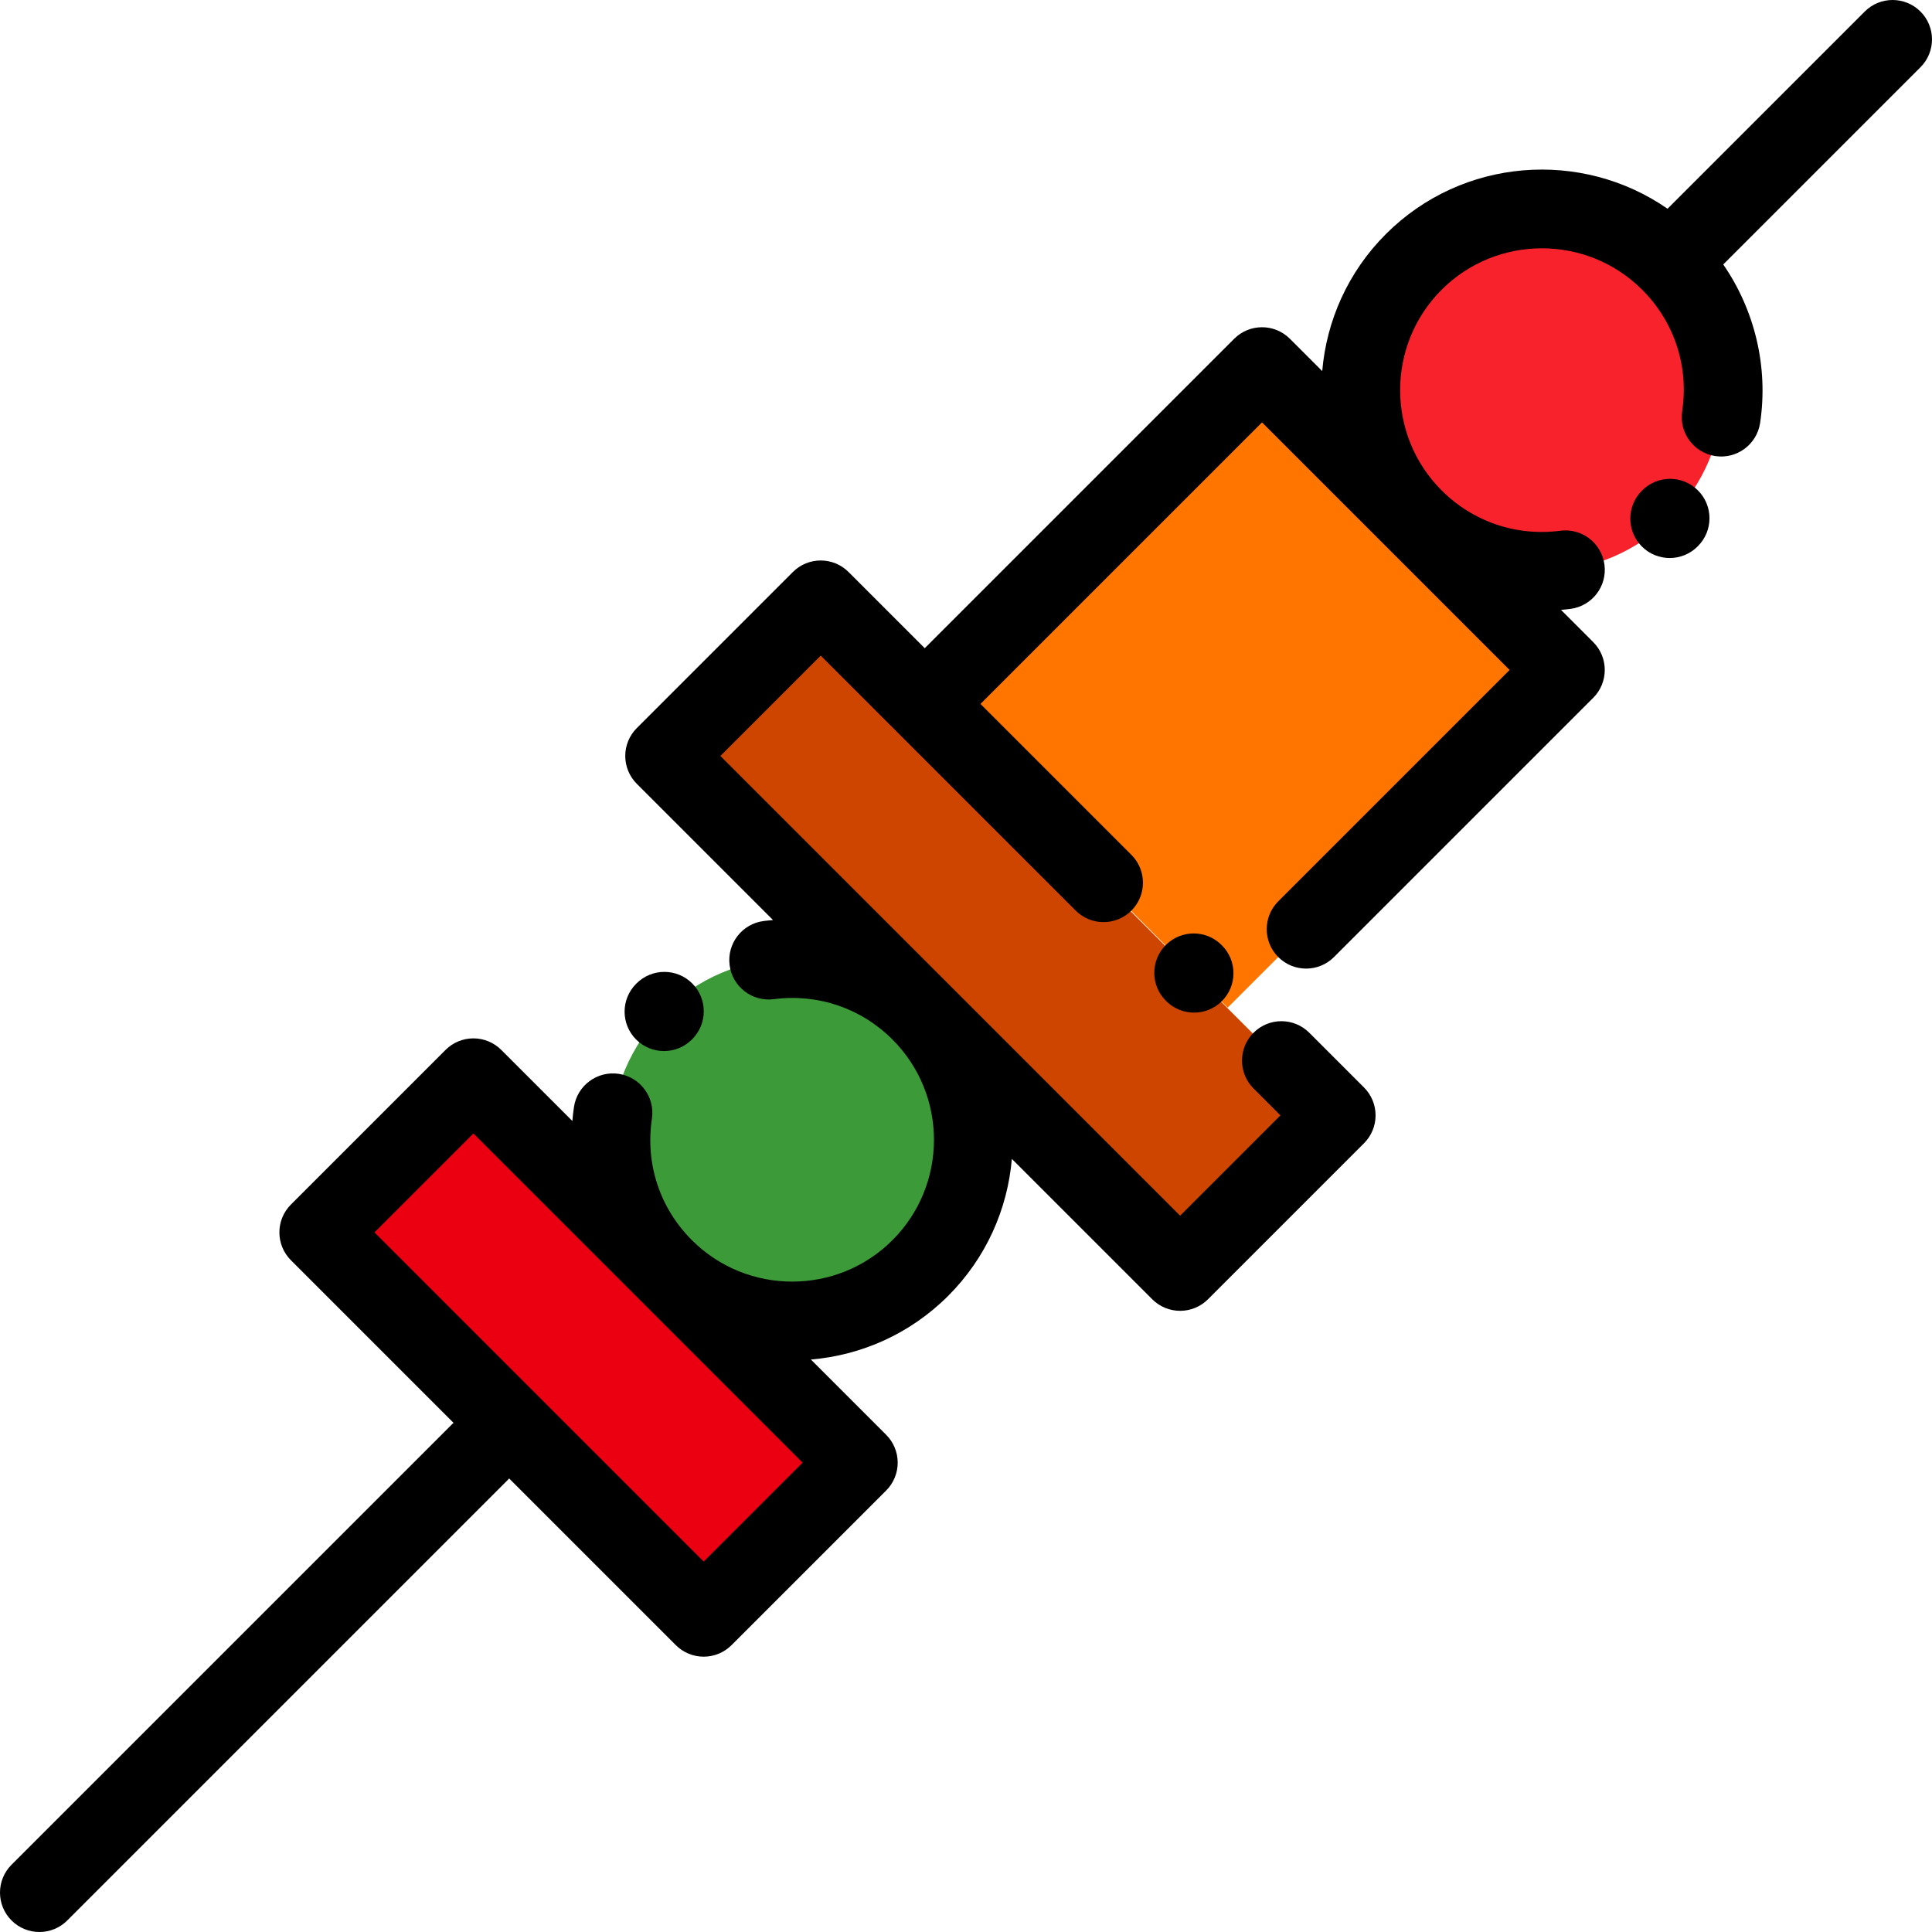
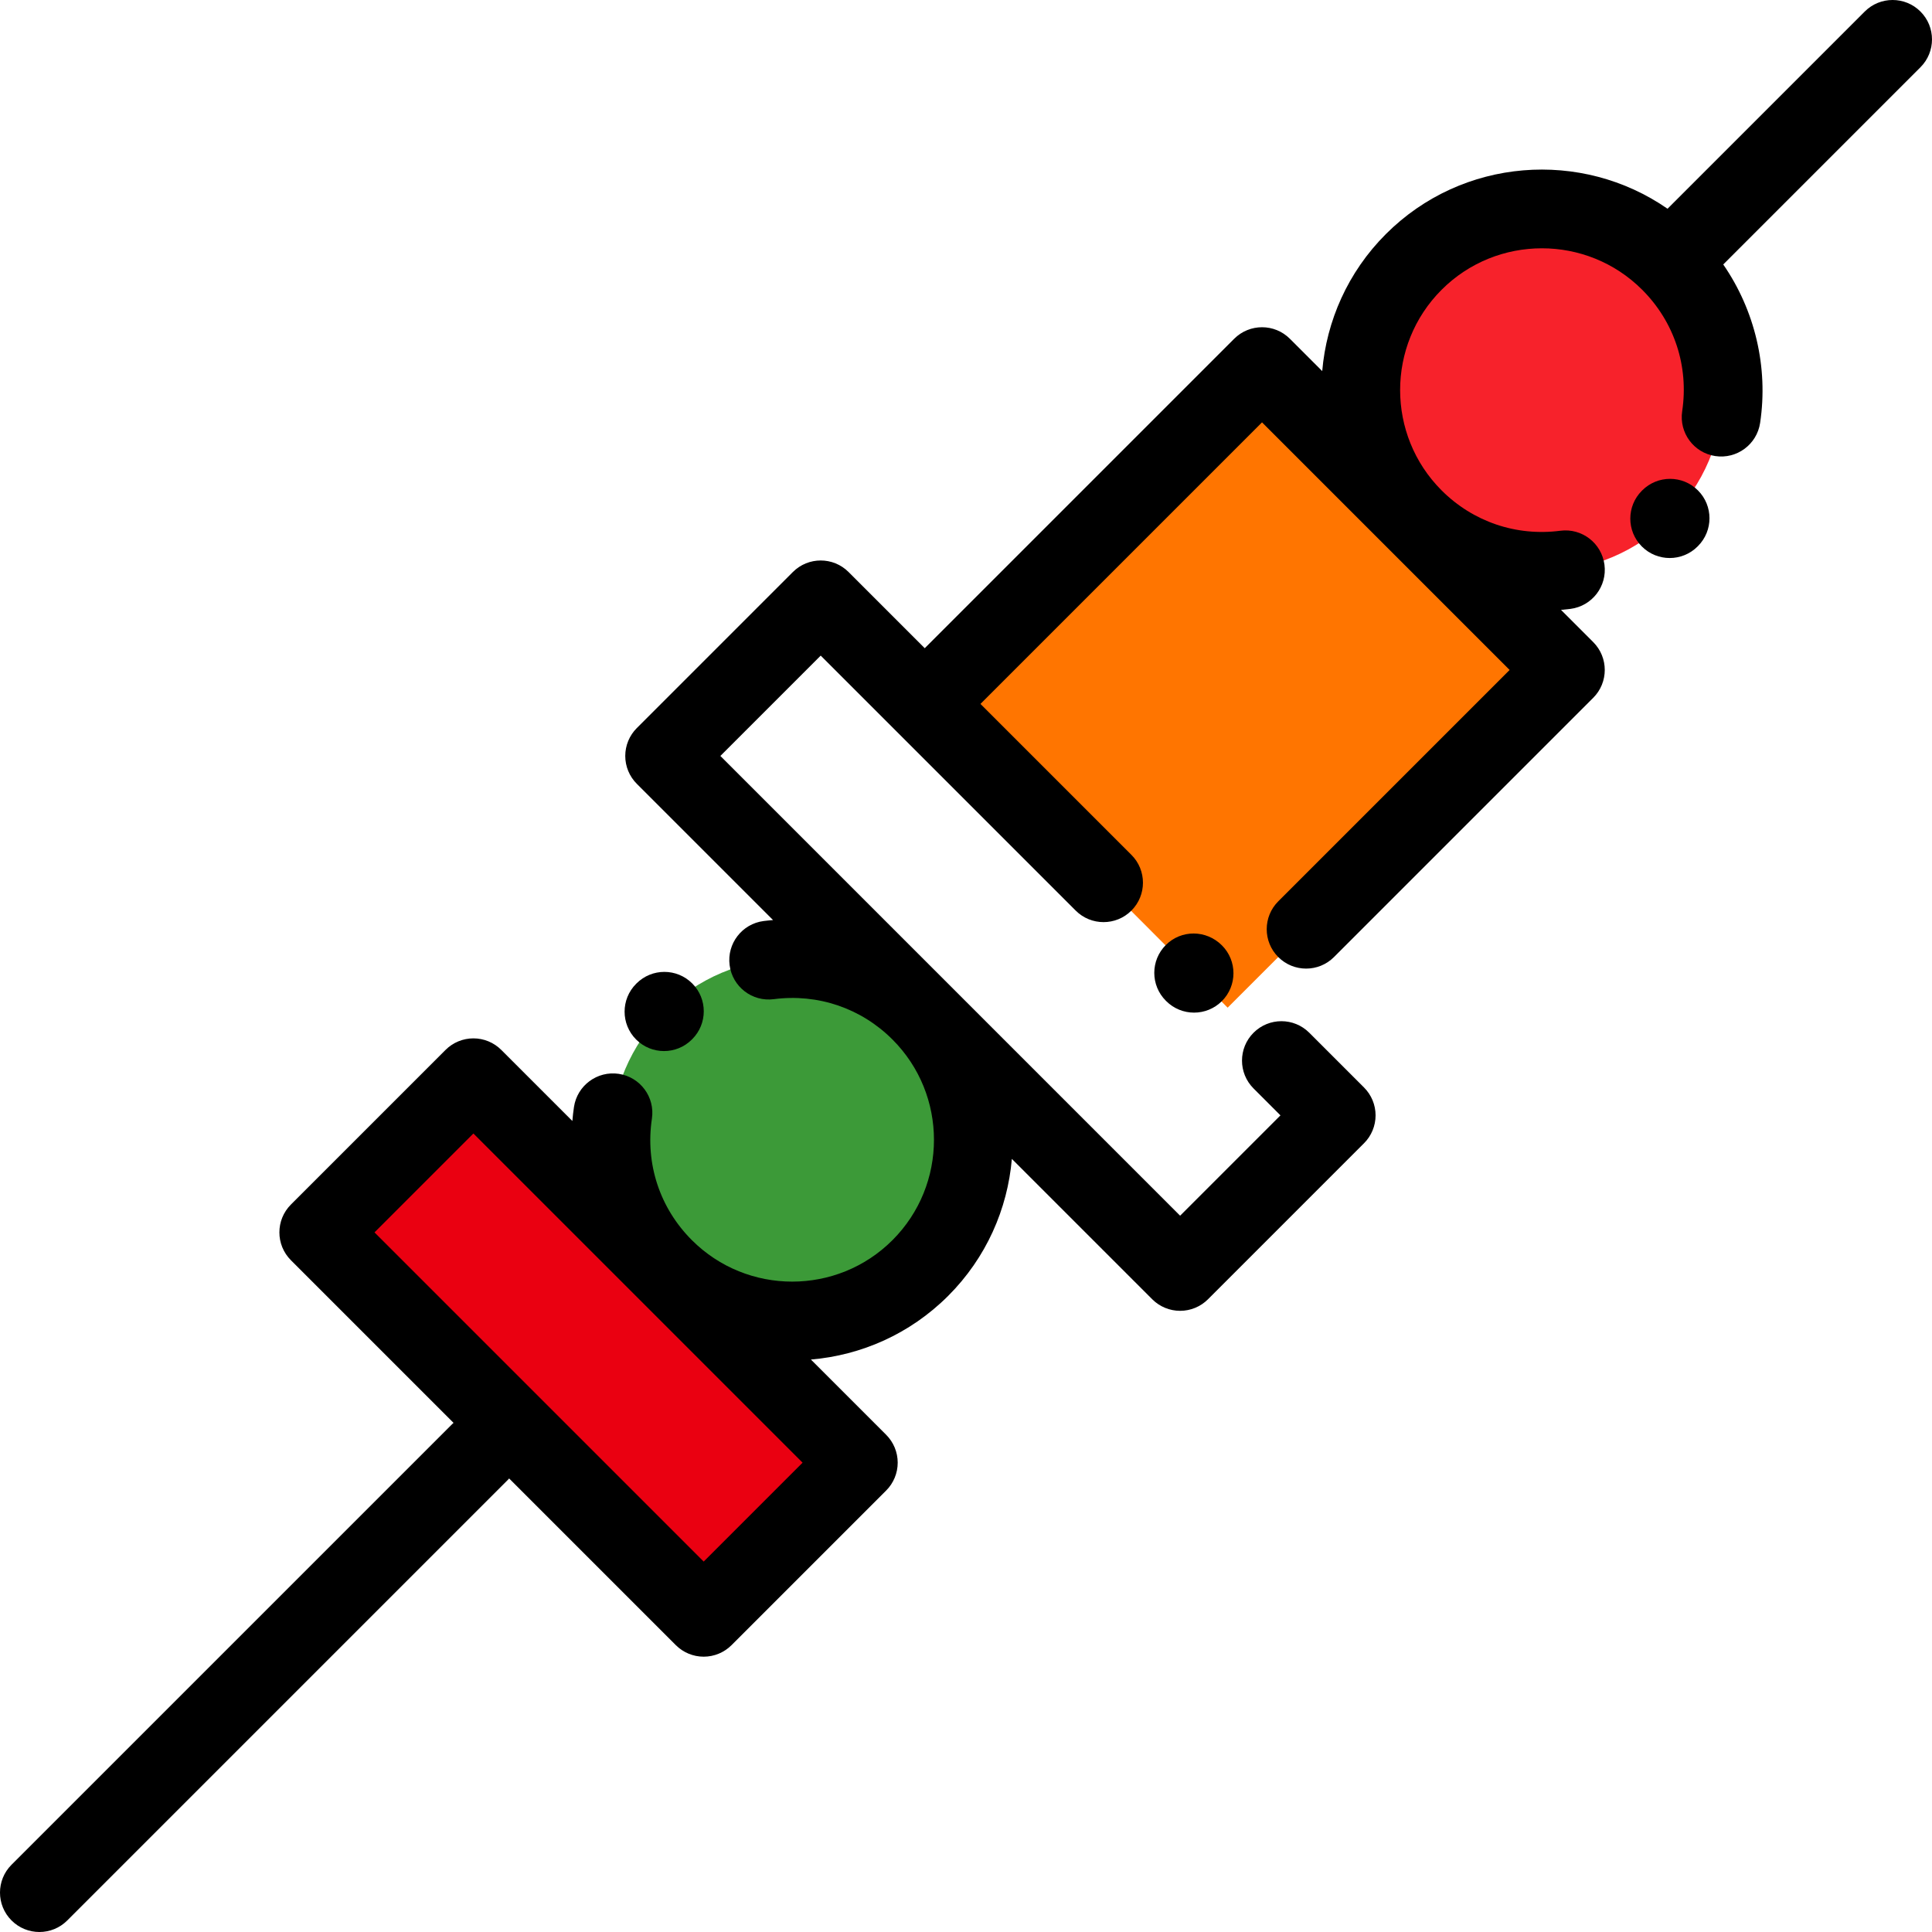
<svg xmlns="http://www.w3.org/2000/svg" height="800px" width="800px" version="1.1" id="Layer_1" viewBox="0 0 512 512" xml:space="preserve">
  <circle style="fill:#F7222B;" cx="408.625" cy="103.375" r="48.033" />
  <circle style="fill:#3C9A38;" cx="209.935" cy="302.064" r="48.033" />
  <polygon style="fill:#FF7500;" points="325.341,267.044 414.837,177.548 334.451,97.162 245.068,186.546 " />
-   <polygon style="fill:#CE4500;" points="312.714,336.971 353.908,295.777 217.301,159.171 176.159,200.312 " />
  <polygon style="fill:#EA0011;" points="186.363,428.718 227.557,387.524 125.554,285.521 84.413,326.664 " />
  <path d="M435.204,129.958l-0.097,0.097c-4.078,4.078-4.078,10.689,0,14.768c2.039,2.039,4.711,3.058,7.384,3.058  s5.344-1.019,7.384-3.058l0.097-0.097c4.078-4.078,4.078-10.689,0-14.768C445.893,125.881,439.283,125.881,435.204,129.958z" />
  <path d="M183.351,275.485l0.097-0.097c4.078-4.078,4.078-10.689,0-14.768c-4.079-4.078-10.688-4.078-14.768,0l-0.097,0.097  c-4.078,4.078-4.078,10.689,0,14.768c2.039,2.039,4.711,3.058,7.383,3.058C178.639,278.544,181.312,277.525,183.351,275.485z" />
-   <path d="M308.957,250.433c-4.078,4.078-4.078,10.689,0,14.768l0.097,0.097c2.039,2.039,4.711,3.058,7.384,3.058  s5.344-1.019,7.384-3.058c4.078-4.078,4.078-10.689,0-14.768l-0.097-0.097C319.646,246.356,313.036,246.356,308.957,250.433z" />
+   <path d="M308.957,250.433c-4.078,4.078-4.078,10.689,0,14.768l0.097,0.097c2.039,2.039,4.711,3.058,7.384,3.058  s5.344-1.019,7.384-3.058c4.078-4.078,4.078-10.689,0-14.768C319.646,246.356,313.036,246.356,308.957,250.433z" />
  <path d="M508.942,3.058c-4.079-4.078-10.688-4.078-14.768,0l-52.26,52.26c-22.78-15.793-54.361-13.567-74.64,6.711  c-10.12,10.121-15.738,23.06-16.873,36.315l-8.564-8.564c-4.079-4.078-10.688-4.078-14.768,0l-82,82l-20.187-20.187  c-4.079-4.078-10.688-4.078-14.768,0l-41.358,41.358c-1.958,1.958-3.058,4.614-3.058,7.383s1.101,5.426,3.058,7.383l36.111,36.11  c-0.833,0.073-1.668,0.145-2.503,0.254c-5.719,0.743-9.753,5.982-9.009,11.701c0.743,5.719,5.981,9.754,11.701,9.008  c11.683-1.517,23.148,2.38,31.461,10.695c14.656,14.657,14.656,38.507,0,53.163c-14.654,14.656-38.505,14.658-53.163,0  c-8.522-8.521-12.381-20.254-10.592-32.193c0.854-5.703-3.075-11.02-8.779-11.876c-5.694-0.851-11.018,3.075-11.875,8.779  c-0.185,1.236-0.323,2.474-0.427,3.712l-18.837-18.836c-1.959-1.958-4.614-3.058-7.384-3.058s-5.425,1.101-7.383,3.058  l-40.976,40.977c-4.078,4.078-4.078,10.689,0,14.767l43.095,43.096c-0.12,0.11-0.245,0.211-0.362,0.327L3.058,494.173  c-4.078,4.078-4.078,10.689,0,14.768C5.098,510.981,7.77,512,10.442,512s5.344-1.019,7.384-3.058L134.6,392.168  c0.116-0.116,0.217-0.241,0.327-0.361L179.1,435.98c1.959,1.958,4.614,3.058,7.383,3.058s5.425-1.101,7.383-3.058l40.977-40.977  c1.958-1.958,3.058-4.614,3.058-7.384c0-2.769-1.101-5.426-3.058-7.384l-19.943-19.942c13.277-1.123,26.242-6.741,36.38-16.878  c10.116-10.117,15.733-23.05,16.872-36.298l37.208,37.208c1.959,1.958,4.614,3.058,7.384,3.058c2.769,0,5.425-1.101,7.384-3.058  l41.357-41.358c1.958-1.958,3.058-4.614,3.058-7.384c0-2.769-1.101-5.426-3.058-7.384l-14.514-14.514  c-4.079-4.078-10.688-4.078-14.768,0c-4.078,4.078-4.078,10.689,0,14.767l7.131,7.131l-26.59,26.591L190.905,200.333l26.591-26.591  l20.183,20.182c0.001,0.002,0.003,0.003,0.004,0.005s0.003,0.003,0.005,0.005l47.38,47.38c4.079,4.078,10.688,4.077,14.768,0  c4.078-4.078,4.078-10.689,0-14.768l-40.002-40.001l74.616-74.616l65.618,65.618l-61.316,61.316c-4.078,4.078-4.078,10.689,0,14.768  c2.039,2.039,4.711,3.058,7.384,3.058s5.344-1.019,7.384-3.058l68.7-68.7c4.078-4.078,4.078-10.689,0-14.768l-8.535-8.535  c0.835-0.073,1.671-0.158,2.507-0.266c5.719-0.743,9.753-5.982,9.009-11.701c-0.743-5.719-5.979-9.754-11.701-9.008  c-11.681,1.517-23.147-2.38-31.461-10.695c-14.656-14.657-14.656-38.506,0-53.163c14.654-14.656,38.505-14.657,53.163,0  c8.521,8.522,12.381,20.255,10.592,32.194c-0.854,5.703,3.075,11.02,8.779,11.876c5.697,0.855,11.02-3.075,11.875-8.779  c2.218-14.793-1.395-29.863-9.771-41.998l52.262-52.262C513.019,13.748,513.019,7.136,508.942,3.058z M186.484,413.83  l-87.235-87.235l26.21-26.21l87.235,87.235L186.484,413.83z" />
</svg>